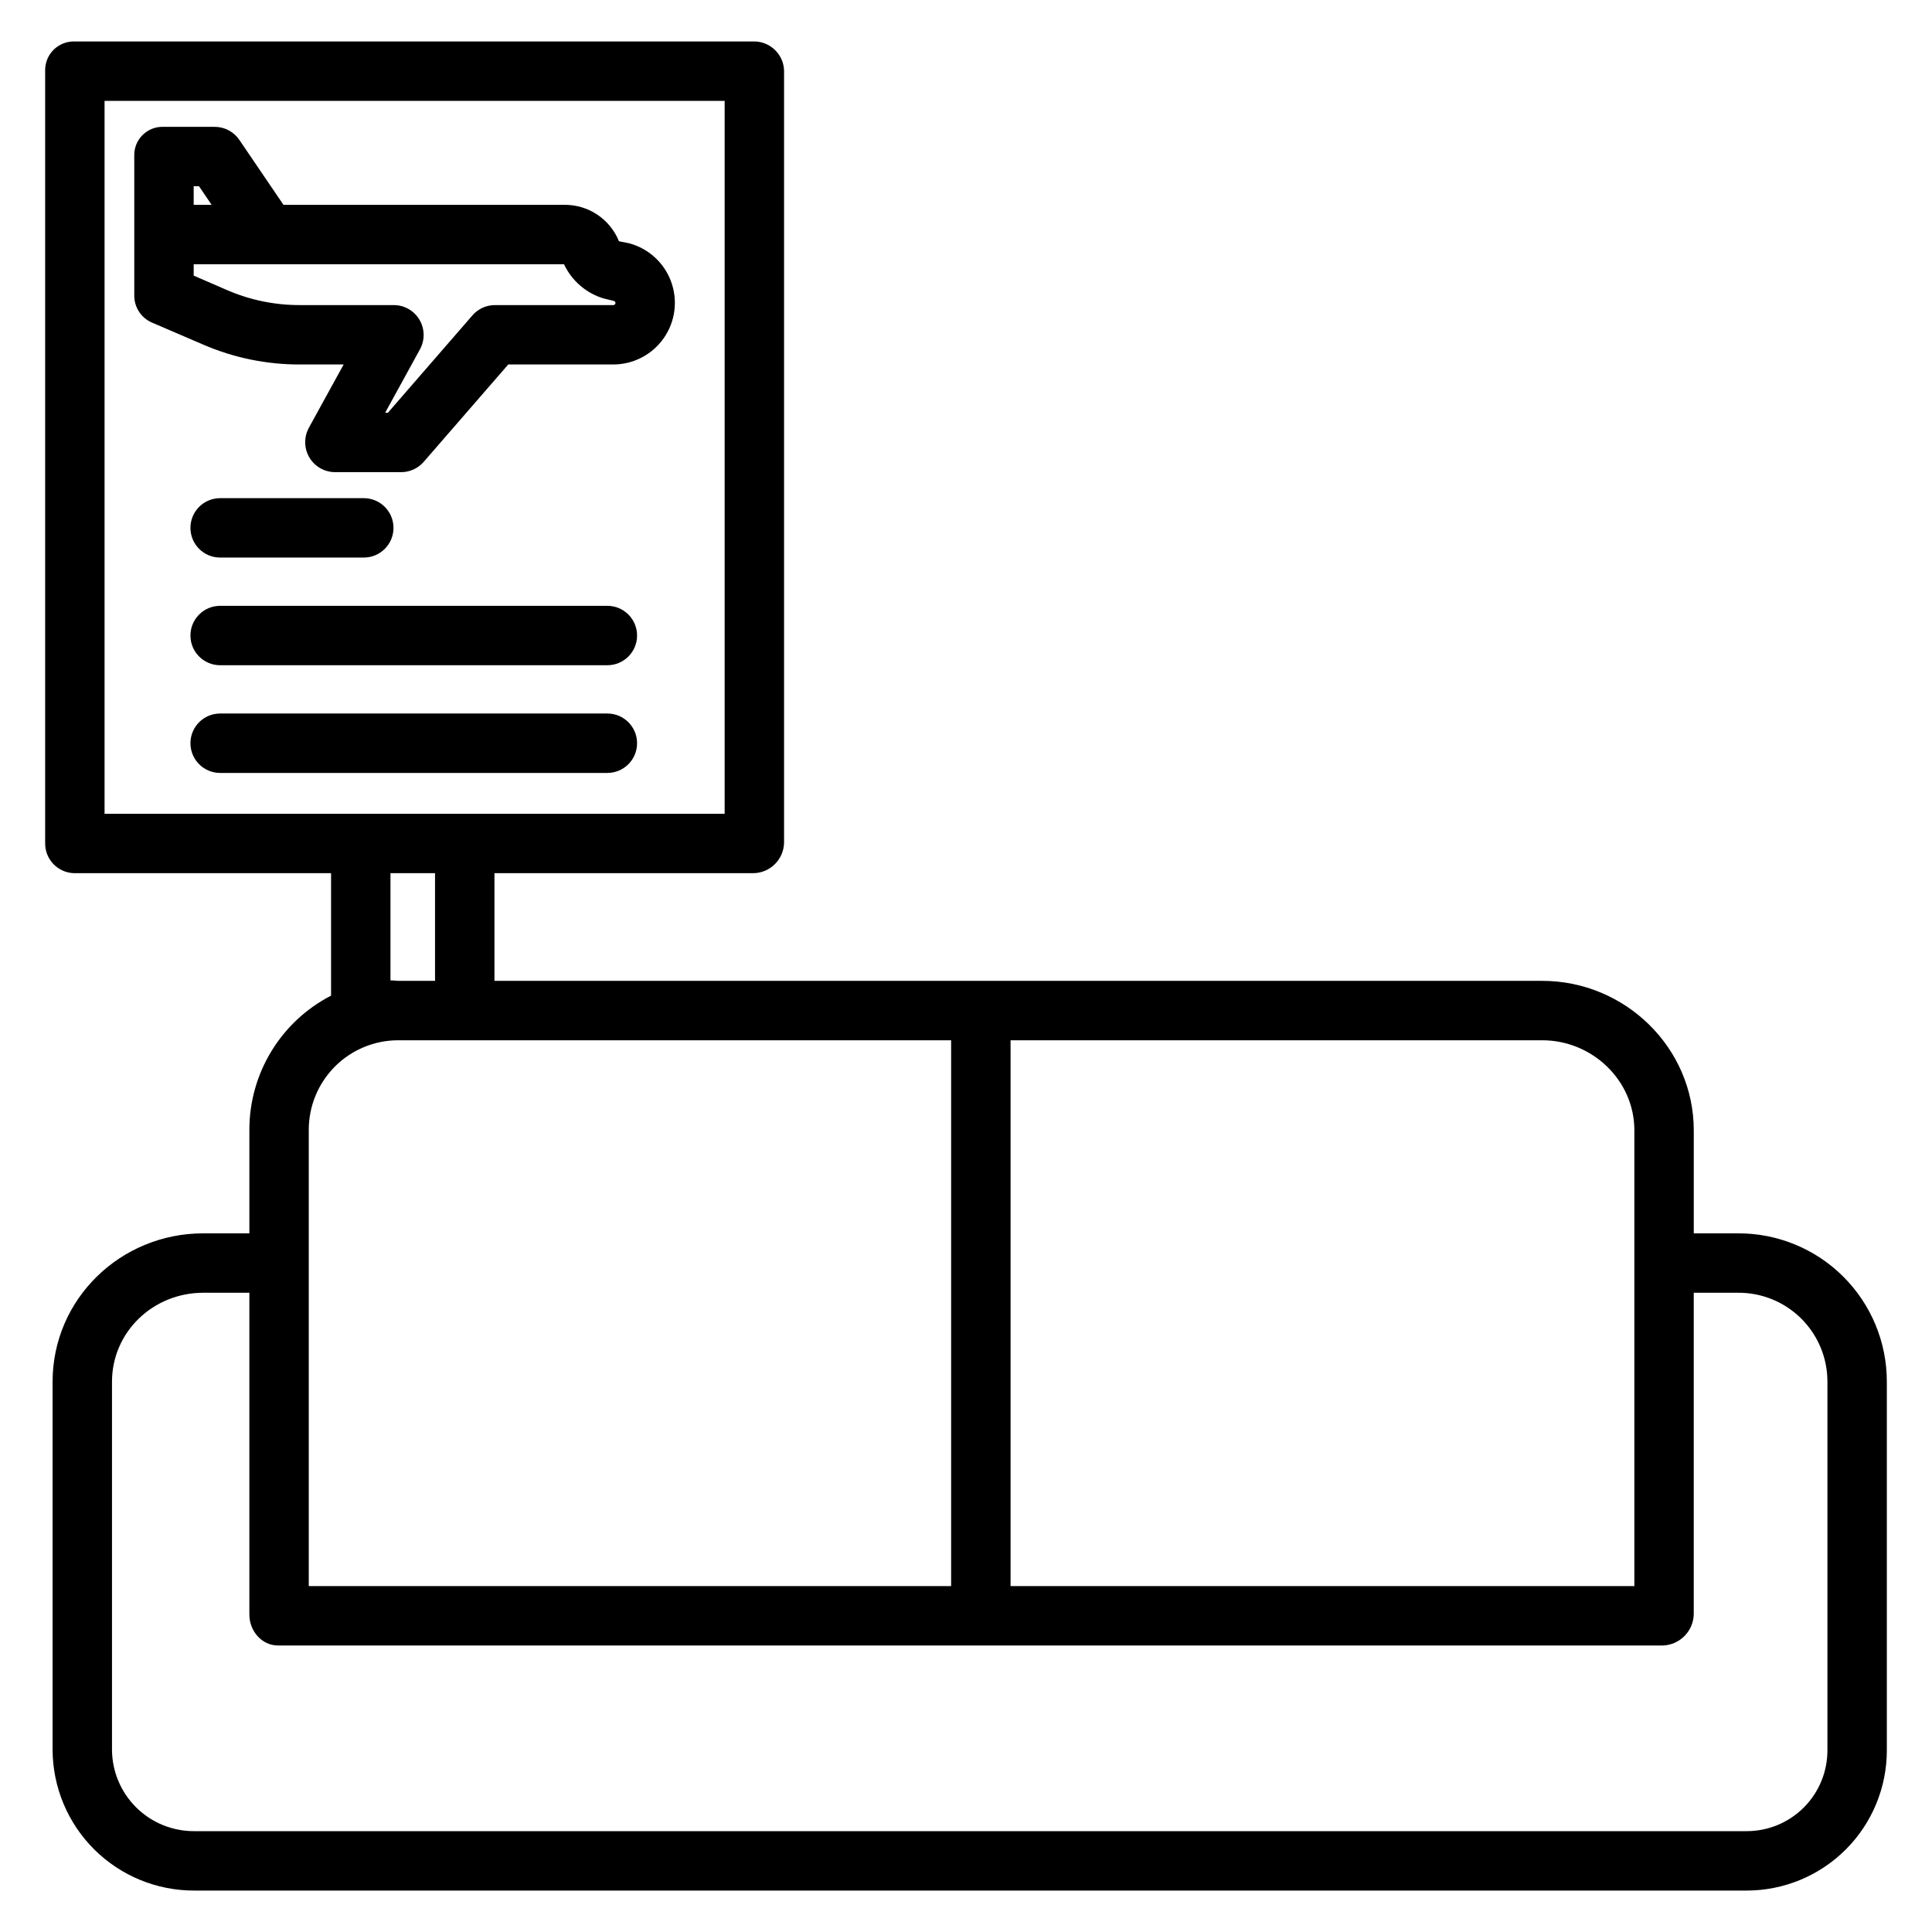
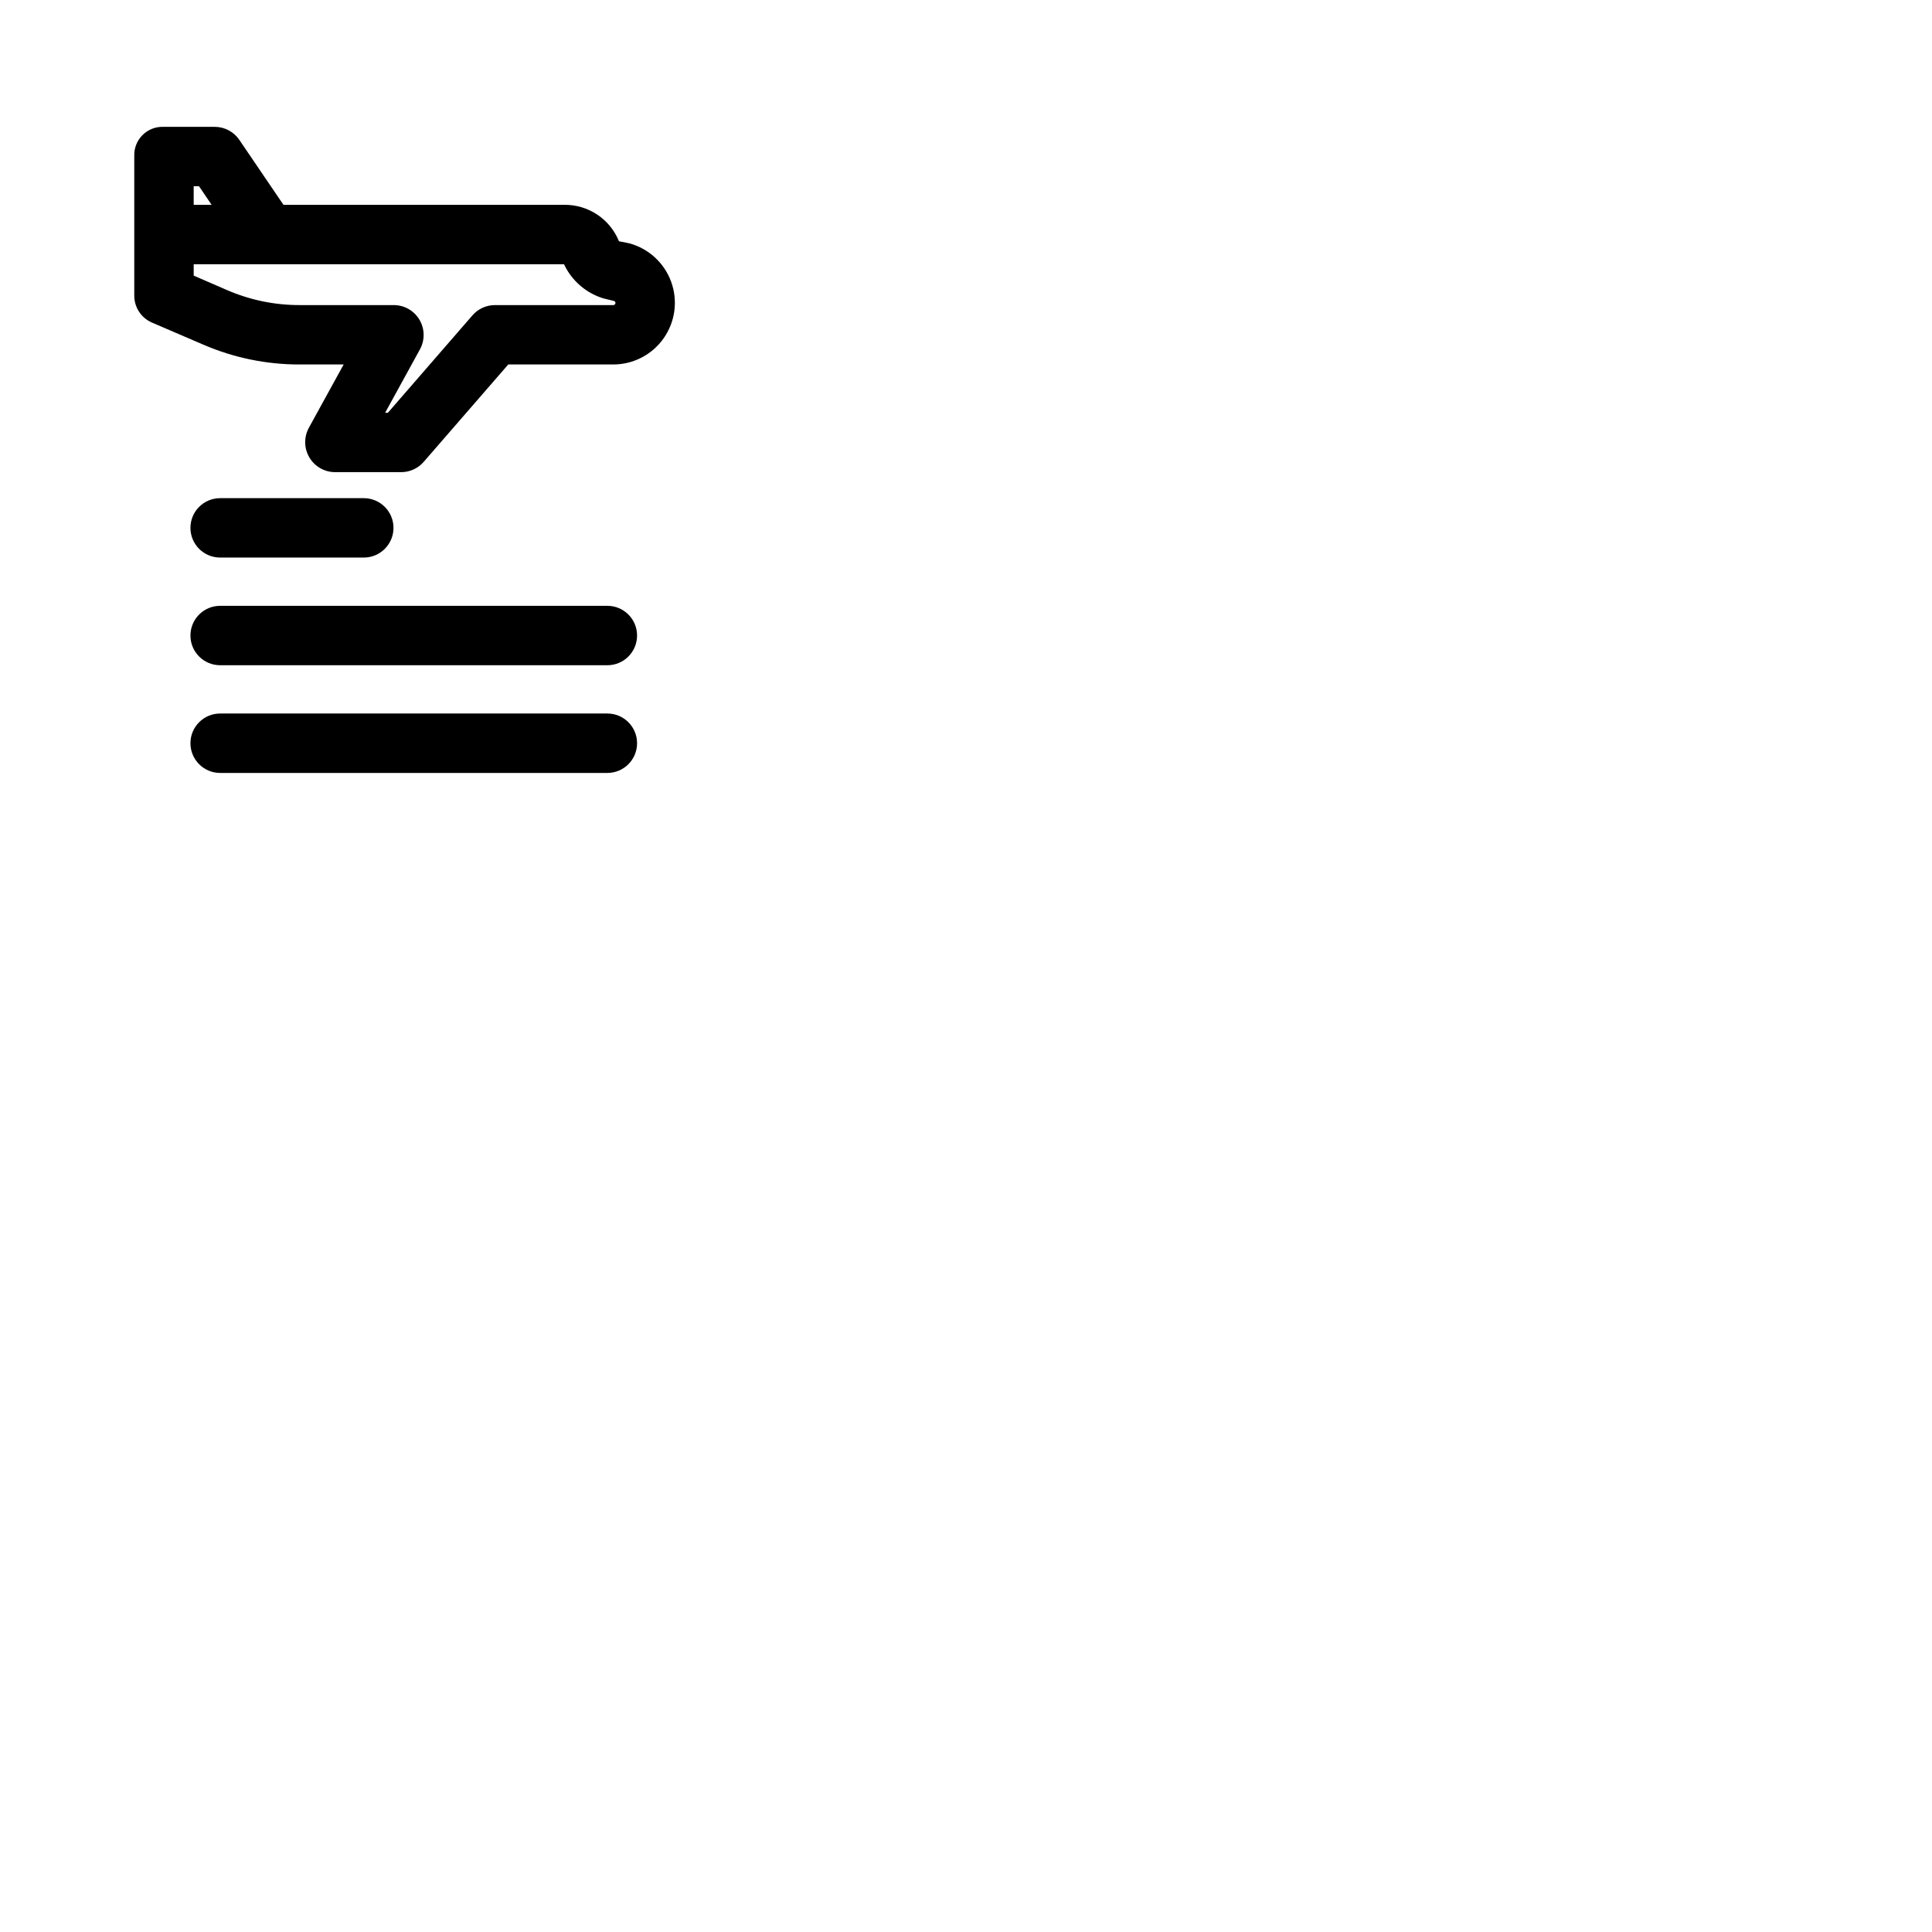
<svg xmlns="http://www.w3.org/2000/svg" fill="#000000" width="800px" height="800px" version="1.1" viewBox="144 144 512 512">
  <g>
    <path d="m202.34 291.76h38.062c4.348 0 7.875-3.523 7.875-7.871 0-4.348-3.527-7.871-7.875-7.871h-38.062c-4.348 0-7.871 3.523-7.871 7.871 0 4.348 3.523 7.871 7.871 7.871z" />
    <path d="m304.96 304.55h-102.62c-4.348 0-7.871 3.523-7.871 7.871s3.523 7.871 7.871 7.871h102.62c4.348 0 7.871-3.523 7.871-7.871s-3.523-7.871-7.871-7.871z" />
    <path d="m304.96 333.09h-102.62c-4.348 0-7.871 3.523-7.871 7.871 0 4.348 3.523 7.875 7.871 7.875h102.62c4.348 0 7.871-3.527 7.871-7.875 0-4.348-3.523-7.871-7.871-7.871z" />
-     <path d="m604.46 470.85h-11.594v-27.297c0-21.93-18.227-39.617-40.16-39.617h-277.67v-28.535h68.641-0.004c4.434-0.074 8.016-3.637 8.113-8.07v-204.6c-0.121-4.371-3.742-7.824-8.113-7.746h-180.04c-2.051-0.02-4.027 0.793-5.473 2.25-1.445 1.461-2.234 3.441-2.195 5.496v204.6c-0.109 4.348 3.324 7.961 7.668 8.07h68.102v32.453c-6.551 3.379-12.035 8.5-15.855 14.801-3.82 6.297-5.824 13.531-5.793 20.898v27.297h-12.23c-21.93 0-39.922 17.414-39.922 39.348v97.555c0.051 9.914 4.027 19.406 11.066 26.391 7.035 6.988 16.555 10.898 26.473 10.875h411.37c9.879 0.008 19.355-3.918 26.332-10.91 6.981-6.992 10.887-16.477 10.855-26.355v-97.555c0.016-10.48-4.152-20.535-11.586-27.922-7.43-7.391-17.508-11.504-27.988-11.426zm-27.34-27.297v120.78h-165.31v-144.65h140.9c13.254 0 24.414 10.625 24.414 23.871zm-405.41-272.82h164.33v188.93h-164.33zm75.77 204.67h11.809v28.535h-9.676c-0.594 0-1.148-0.141-2.133-0.113zm-21.652 68.152c-0.039-6.328 2.449-12.41 6.914-16.895 4.465-4.484 10.539-6.996 16.867-6.977h146.45v144.65h-170.23zm402.46 164.2c0.031 5.707-2.215 11.188-6.238 15.23-4.027 4.039-9.504 6.305-15.207 6.289h-411.37c-5.742 0.027-11.262-2.219-15.348-6.254-4.082-4.035-6.402-9.523-6.445-15.266v-97.555c0-13.25 10.922-23.605 24.176-23.605h12.23v85.285c0 4.348 3.273 8.195 7.621 8.195h366.9c4.484-0.121 8.102-3.711 8.254-8.195v-85.285h11.594c6.309-0.082 12.383 2.371 16.859 6.809 4.481 4.438 6.992 10.488 6.973 16.797z" />
    <path d="m310.71 208.47-2.676-0.535h-0.004c-1.164-2.883-3.172-5.344-5.758-7.066-2.586-1.723-5.633-2.625-8.738-2.59h-74.414l-11.695-17.211c-1.465-2.156-3.902-3.449-6.512-3.453h-13.711c-2.035-0.047-4 0.742-5.438 2.184-1.441 1.441-2.227 3.406-2.18 5.441v36.992c-0.051 3.125 1.777 5.977 4.641 7.234l13.719 5.898c8.039 3.461 16.703 5.242 25.457 5.227h11.672l-9.219 16.773 0.004 0.004c-1.344 2.449-1.301 5.426 0.113 7.836s3.988 3.898 6.781 3.922h17.625c2.285-0.02 4.449-1.023 5.938-2.758l22.379-25.777h27.801c5.336 0.008 10.34-2.594 13.398-6.965 3.062-4.371 3.797-9.961 1.965-14.973-1.828-5.012-5.992-8.816-11.148-10.184zm-115.38-15.109h1.418l3.336 4.922-4.754-0.004zm111.17 31.488h-31.391c-2.285 0.02-4.449 1.023-5.938 2.758l-22.375 25.777h-0.727l9.219-16.801c1.344-2.449 1.301-5.422-0.113-7.828-1.414-2.406-3.992-3.891-6.781-3.906h-24.988c-6.602 0.012-13.133-1.336-19.191-3.953l-8.883-3.856v-3.016h98.133c2.047 4.356 5.84 7.644 10.441 9.051l2.75 0.668c0.258 0.051 0.445 0.273 0.449 0.539 0 0.156-0.066 0.305-0.18 0.414-0.117 0.105-0.27 0.16-0.426 0.152z" />
  </g>
</svg>